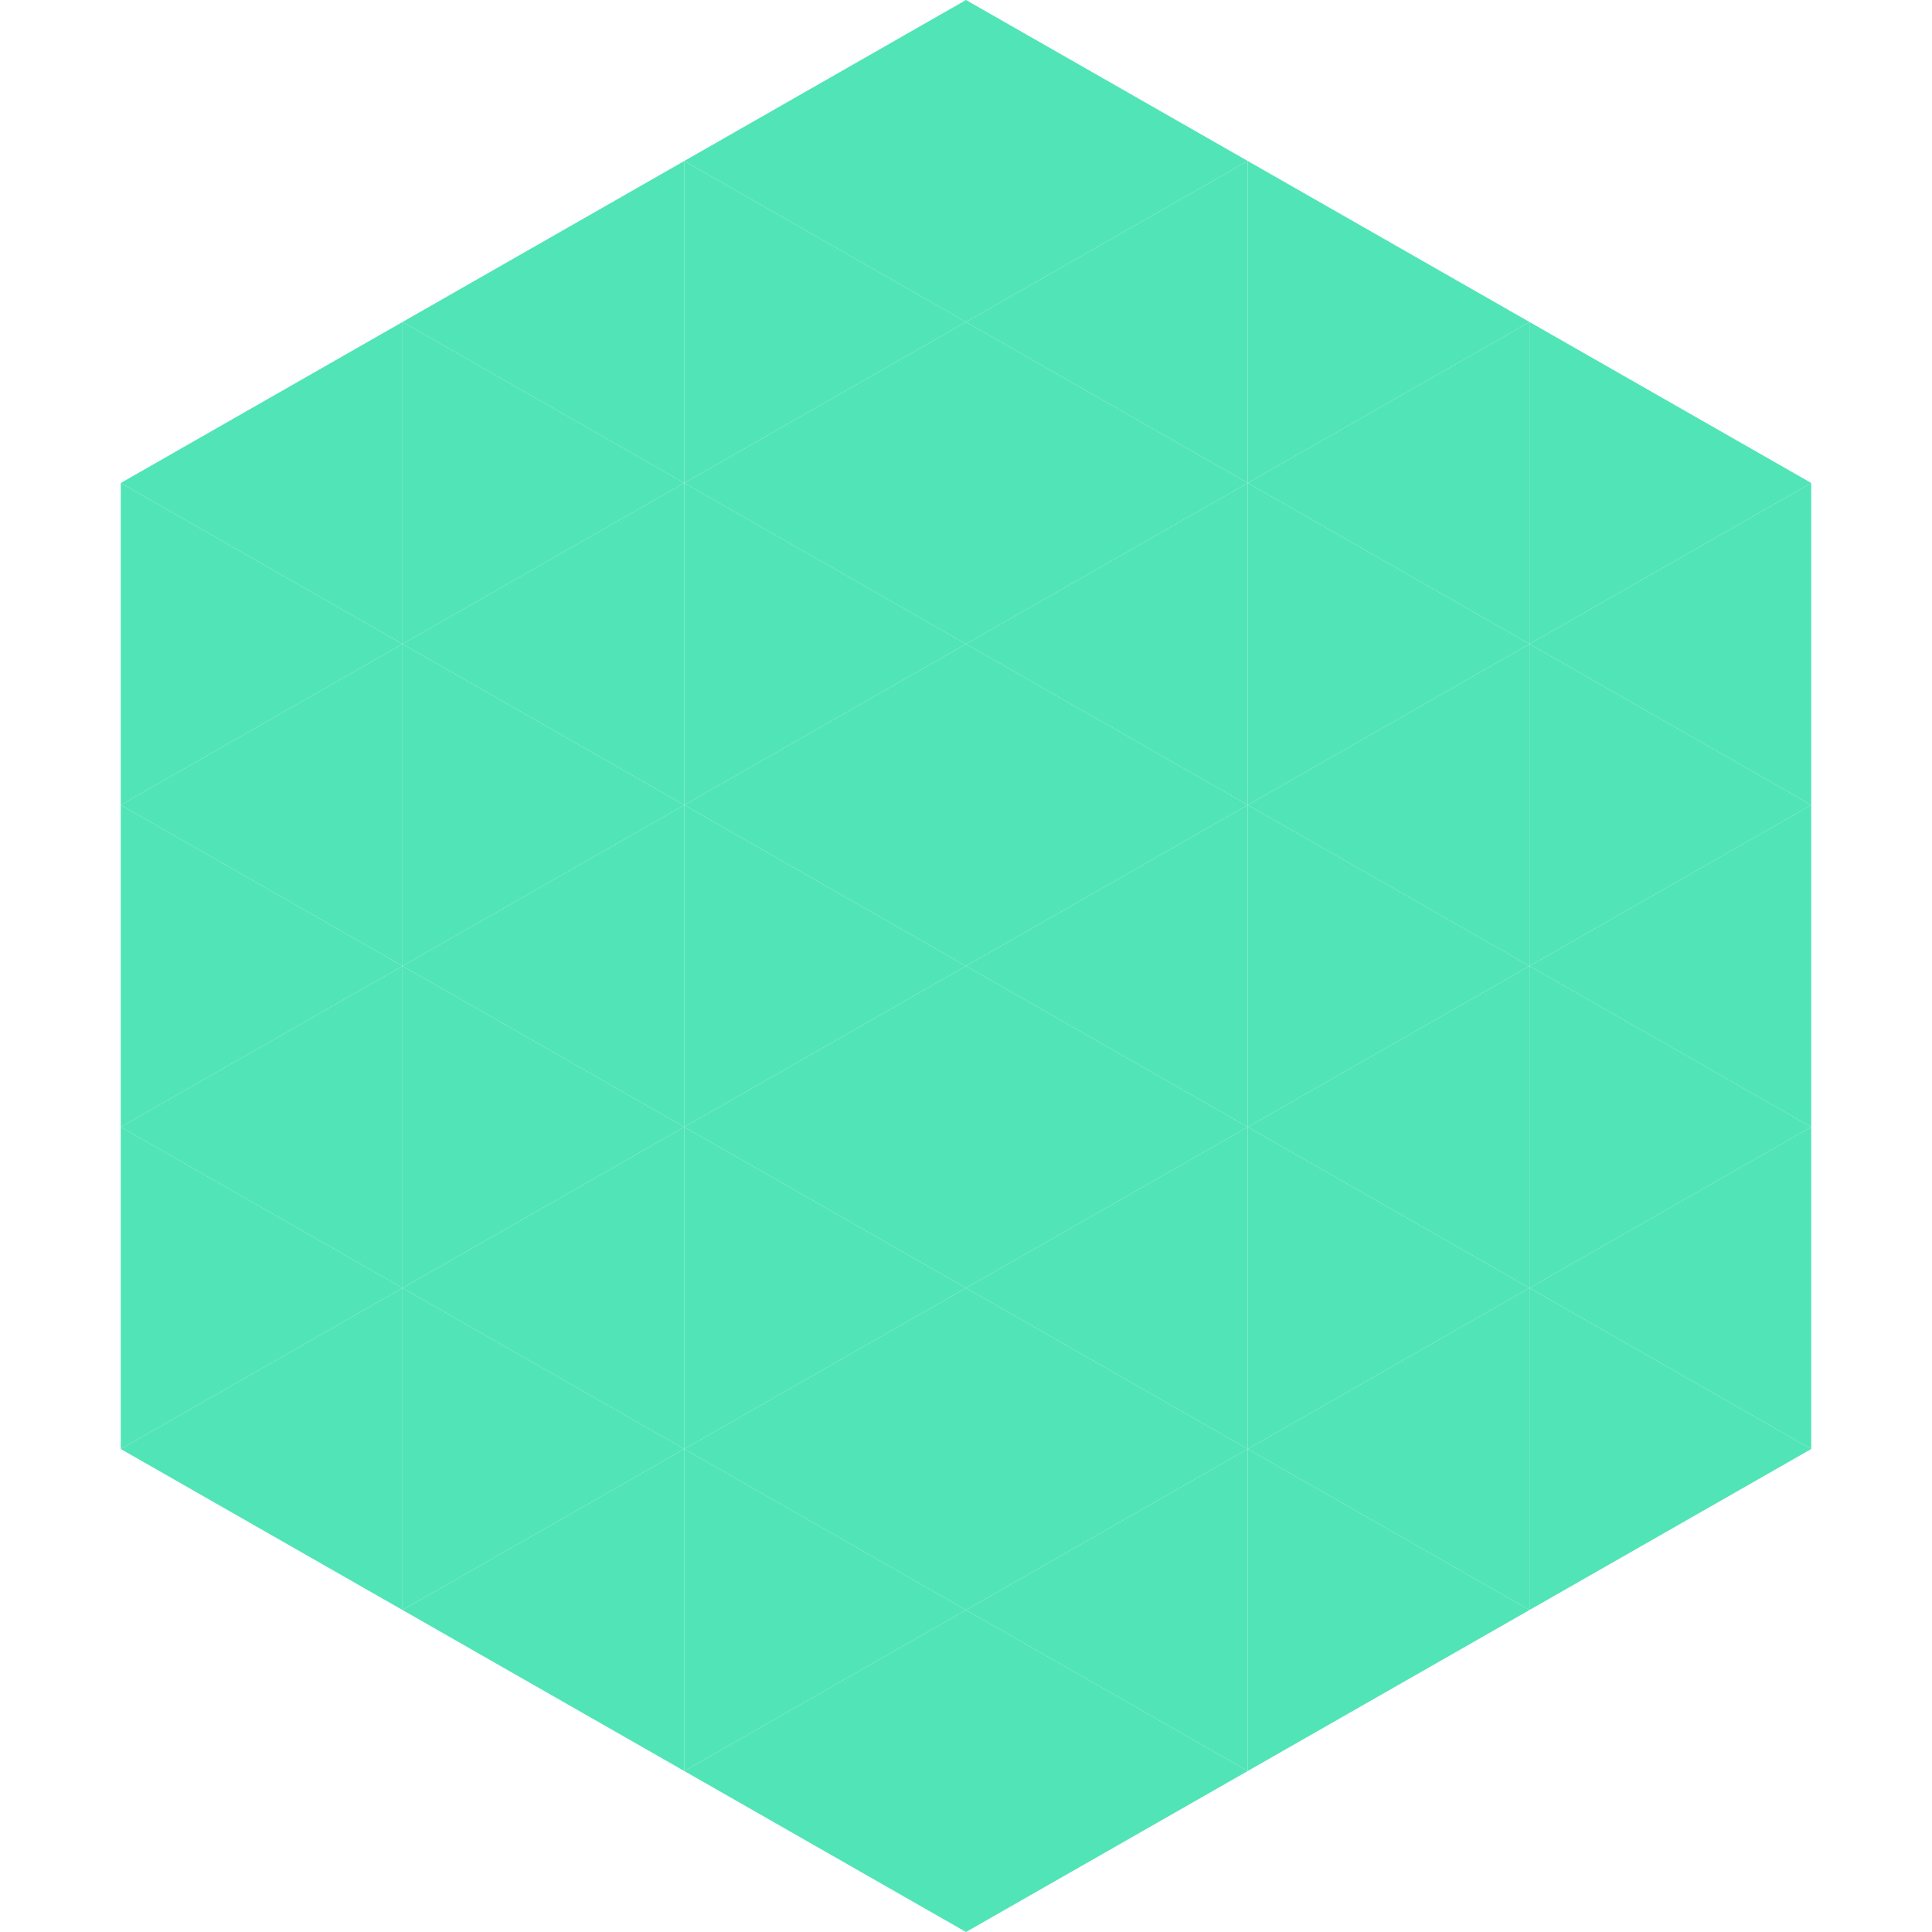
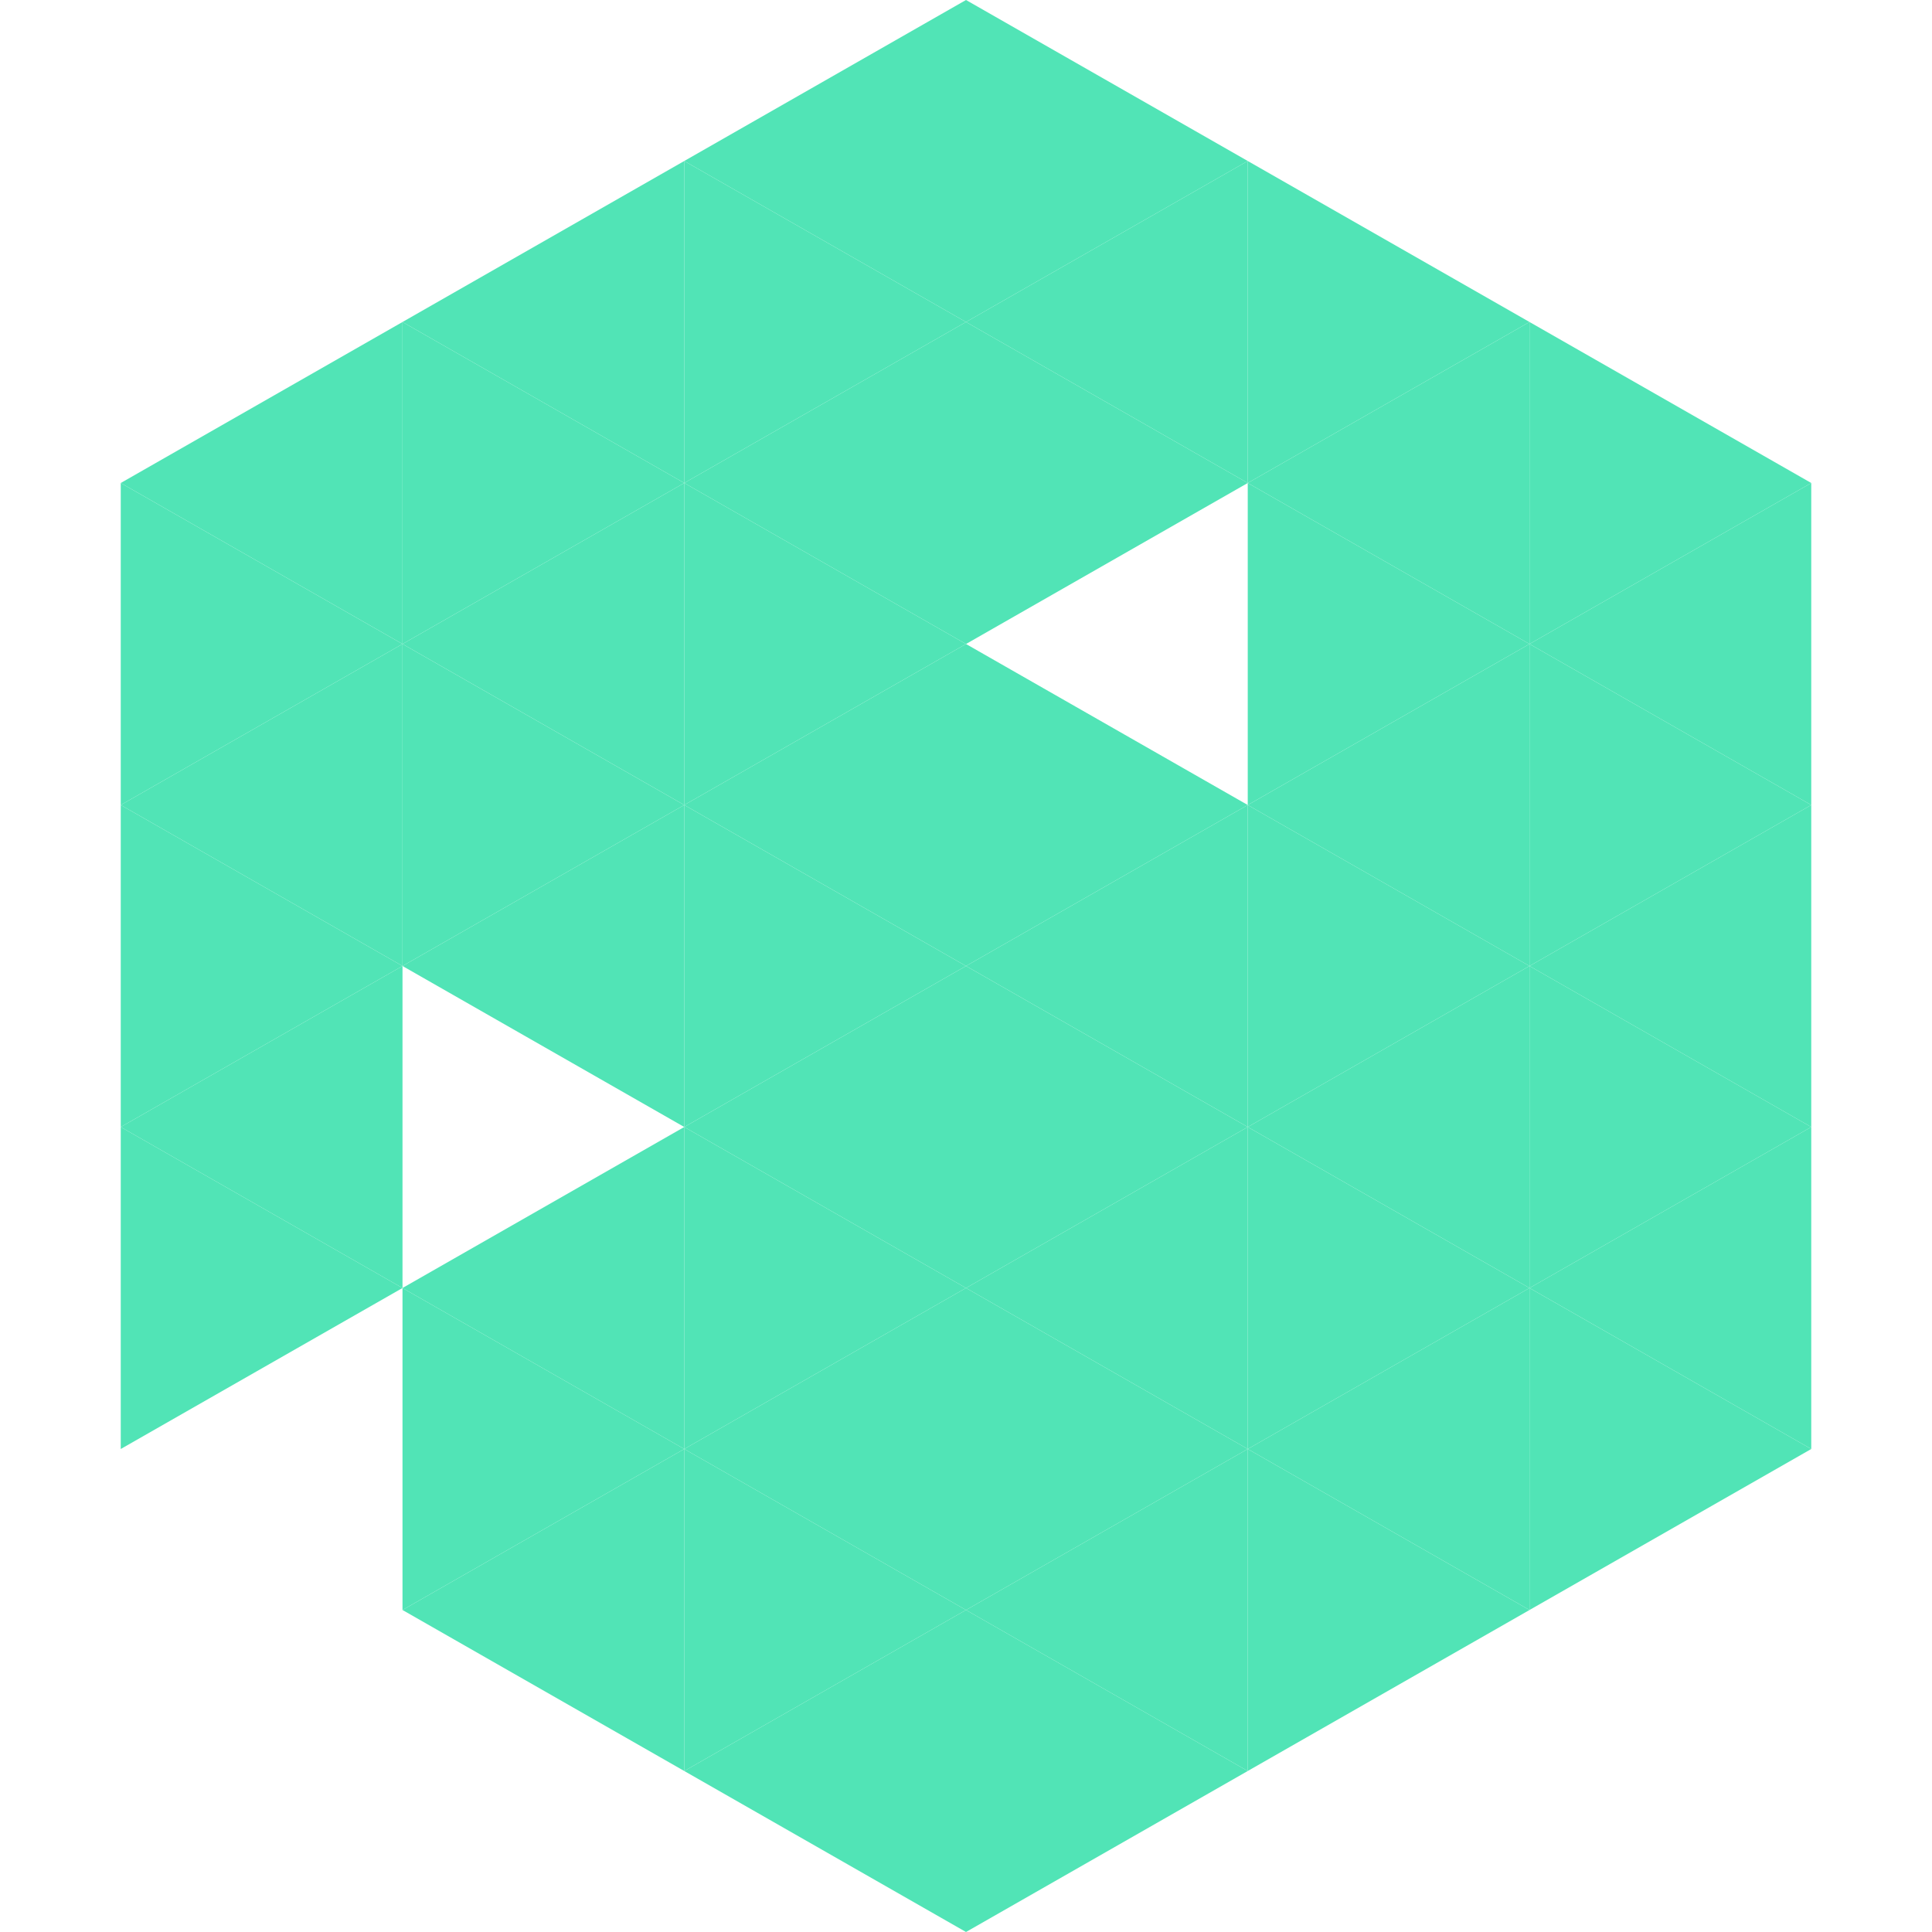
<svg xmlns="http://www.w3.org/2000/svg" width="240" height="240">
  <polygon points="50,40 15,60 50,80" style="fill:rgb(81,228,182)" />
  <polygon points="190,40 225,60 190,80" style="fill:rgb(81,228,182)" />
  <polygon points="15,60 50,80 15,100" style="fill:rgb(81,228,182)" />
  <polygon points="225,60 190,80 225,100" style="fill:rgb(81,228,182)" />
  <polygon points="50,80 15,100 50,120" style="fill:rgb(81,228,182)" />
  <polygon points="190,80 225,100 190,120" style="fill:rgb(81,228,182)" />
  <polygon points="15,100 50,120 15,140" style="fill:rgb(81,228,182)" />
  <polygon points="225,100 190,120 225,140" style="fill:rgb(81,228,182)" />
  <polygon points="50,120 15,140 50,160" style="fill:rgb(81,228,182)" />
  <polygon points="190,120 225,140 190,160" style="fill:rgb(81,228,182)" />
  <polygon points="15,140 50,160 15,180" style="fill:rgb(81,228,182)" />
  <polygon points="225,140 190,160 225,180" style="fill:rgb(81,228,182)" />
-   <polygon points="50,160 15,180 50,200" style="fill:rgb(81,228,182)" />
  <polygon points="190,160 225,180 190,200" style="fill:rgb(81,228,182)" />
  <polygon points="15,180 50,200 15,220" style="fill:rgb(255,255,255); fill-opacity:0" />
  <polygon points="225,180 190,200 225,220" style="fill:rgb(255,255,255); fill-opacity:0" />
  <polygon points="50,0 85,20 50,40" style="fill:rgb(255,255,255); fill-opacity:0" />
  <polygon points="190,0 155,20 190,40" style="fill:rgb(255,255,255); fill-opacity:0" />
  <polygon points="85,20 50,40 85,60" style="fill:rgb(81,228,182)" />
  <polygon points="155,20 190,40 155,60" style="fill:rgb(81,228,182)" />
  <polygon points="50,40 85,60 50,80" style="fill:rgb(81,228,182)" />
  <polygon points="190,40 155,60 190,80" style="fill:rgb(81,228,182)" />
  <polygon points="85,60 50,80 85,100" style="fill:rgb(81,228,182)" />
  <polygon points="155,60 190,80 155,100" style="fill:rgb(81,228,182)" />
  <polygon points="50,80 85,100 50,120" style="fill:rgb(81,228,182)" />
  <polygon points="190,80 155,100 190,120" style="fill:rgb(81,228,182)" />
  <polygon points="85,100 50,120 85,140" style="fill:rgb(81,228,182)" />
  <polygon points="155,100 190,120 155,140" style="fill:rgb(81,228,182)" />
-   <polygon points="50,120 85,140 50,160" style="fill:rgb(81,228,182)" />
  <polygon points="190,120 155,140 190,160" style="fill:rgb(81,228,182)" />
  <polygon points="85,140 50,160 85,180" style="fill:rgb(81,228,182)" />
  <polygon points="155,140 190,160 155,180" style="fill:rgb(81,228,182)" />
  <polygon points="50,160 85,180 50,200" style="fill:rgb(81,228,182)" />
  <polygon points="190,160 155,180 190,200" style="fill:rgb(81,228,182)" />
  <polygon points="85,180 50,200 85,220" style="fill:rgb(81,228,182)" />
  <polygon points="155,180 190,200 155,220" style="fill:rgb(81,228,182)" />
  <polygon points="120,0 85,20 120,40" style="fill:rgb(81,228,182)" />
  <polygon points="120,0 155,20 120,40" style="fill:rgb(81,228,182)" />
  <polygon points="85,20 120,40 85,60" style="fill:rgb(81,228,182)" />
  <polygon points="155,20 120,40 155,60" style="fill:rgb(81,228,182)" />
  <polygon points="120,40 85,60 120,80" style="fill:rgb(81,228,182)" />
  <polygon points="120,40 155,60 120,80" style="fill:rgb(81,228,182)" />
  <polygon points="85,60 120,80 85,100" style="fill:rgb(81,228,182)" />
-   <polygon points="155,60 120,80 155,100" style="fill:rgb(81,228,182)" />
  <polygon points="120,80 85,100 120,120" style="fill:rgb(81,228,182)" />
  <polygon points="120,80 155,100 120,120" style="fill:rgb(81,228,182)" />
  <polygon points="85,100 120,120 85,140" style="fill:rgb(81,228,182)" />
  <polygon points="155,100 120,120 155,140" style="fill:rgb(81,228,182)" />
  <polygon points="120,120 85,140 120,160" style="fill:rgb(81,228,182)" />
  <polygon points="120,120 155,140 120,160" style="fill:rgb(81,228,182)" />
  <polygon points="85,140 120,160 85,180" style="fill:rgb(81,228,182)" />
  <polygon points="155,140 120,160 155,180" style="fill:rgb(81,228,182)" />
  <polygon points="120,160 85,180 120,200" style="fill:rgb(81,228,182)" />
  <polygon points="120,160 155,180 120,200" style="fill:rgb(81,228,182)" />
  <polygon points="85,180 120,200 85,220" style="fill:rgb(81,228,182)" />
  <polygon points="155,180 120,200 155,220" style="fill:rgb(81,228,182)" />
  <polygon points="120,200 85,220 120,240" style="fill:rgb(81,228,182)" />
  <polygon points="120,200 155,220 120,240" style="fill:rgb(81,228,182)" />
  <polygon points="85,220 120,240 85,260" style="fill:rgb(255,255,255); fill-opacity:0" />
  <polygon points="155,220 120,240 155,260" style="fill:rgb(255,255,255); fill-opacity:0" />
</svg>